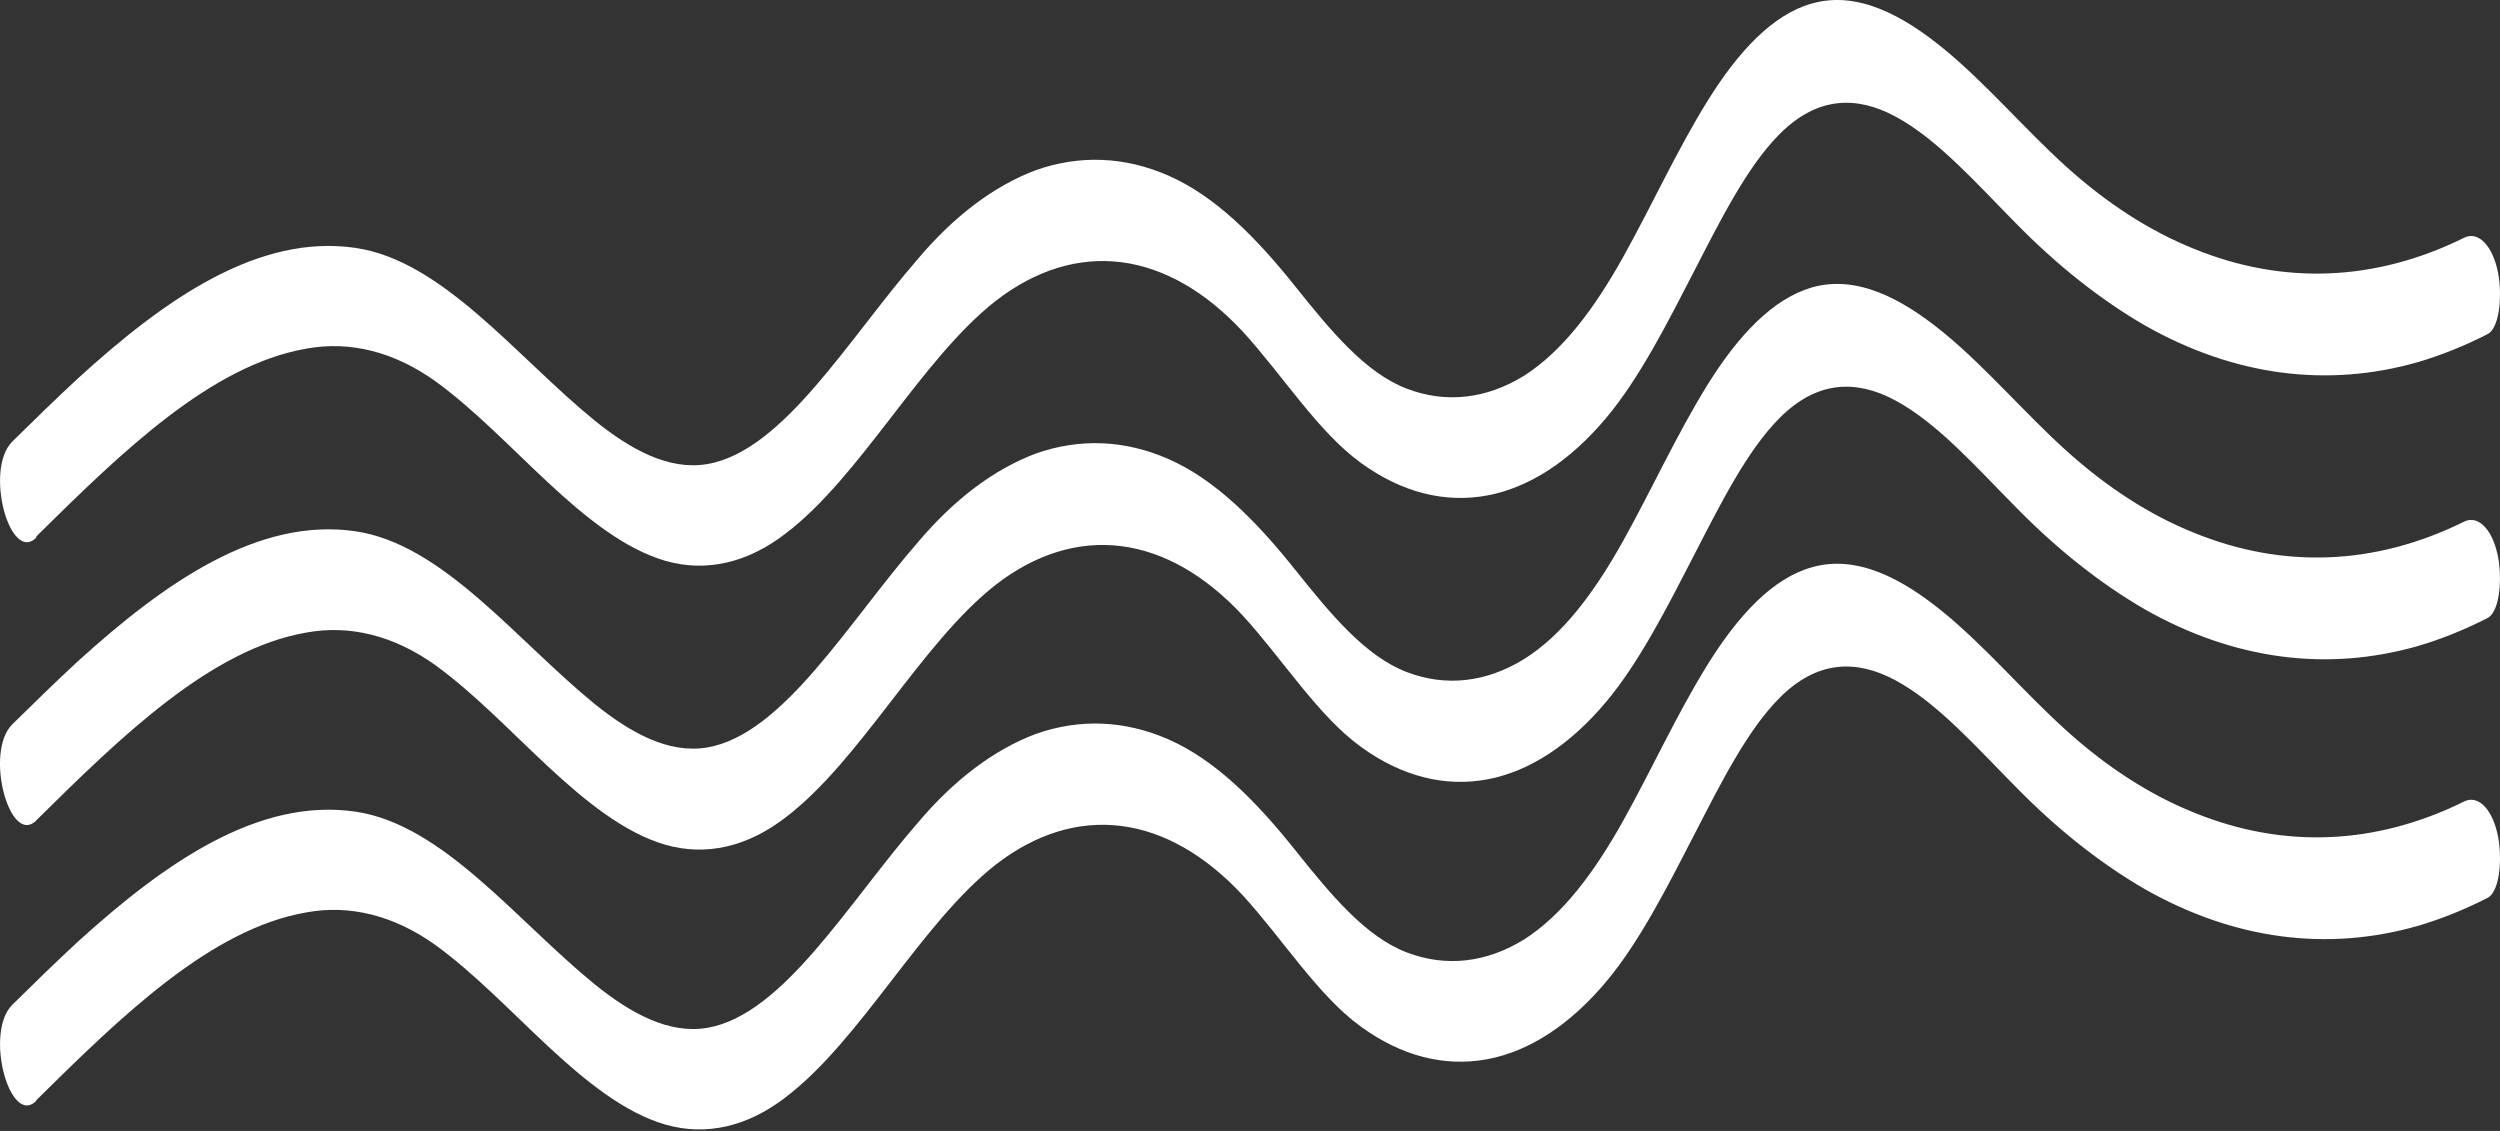
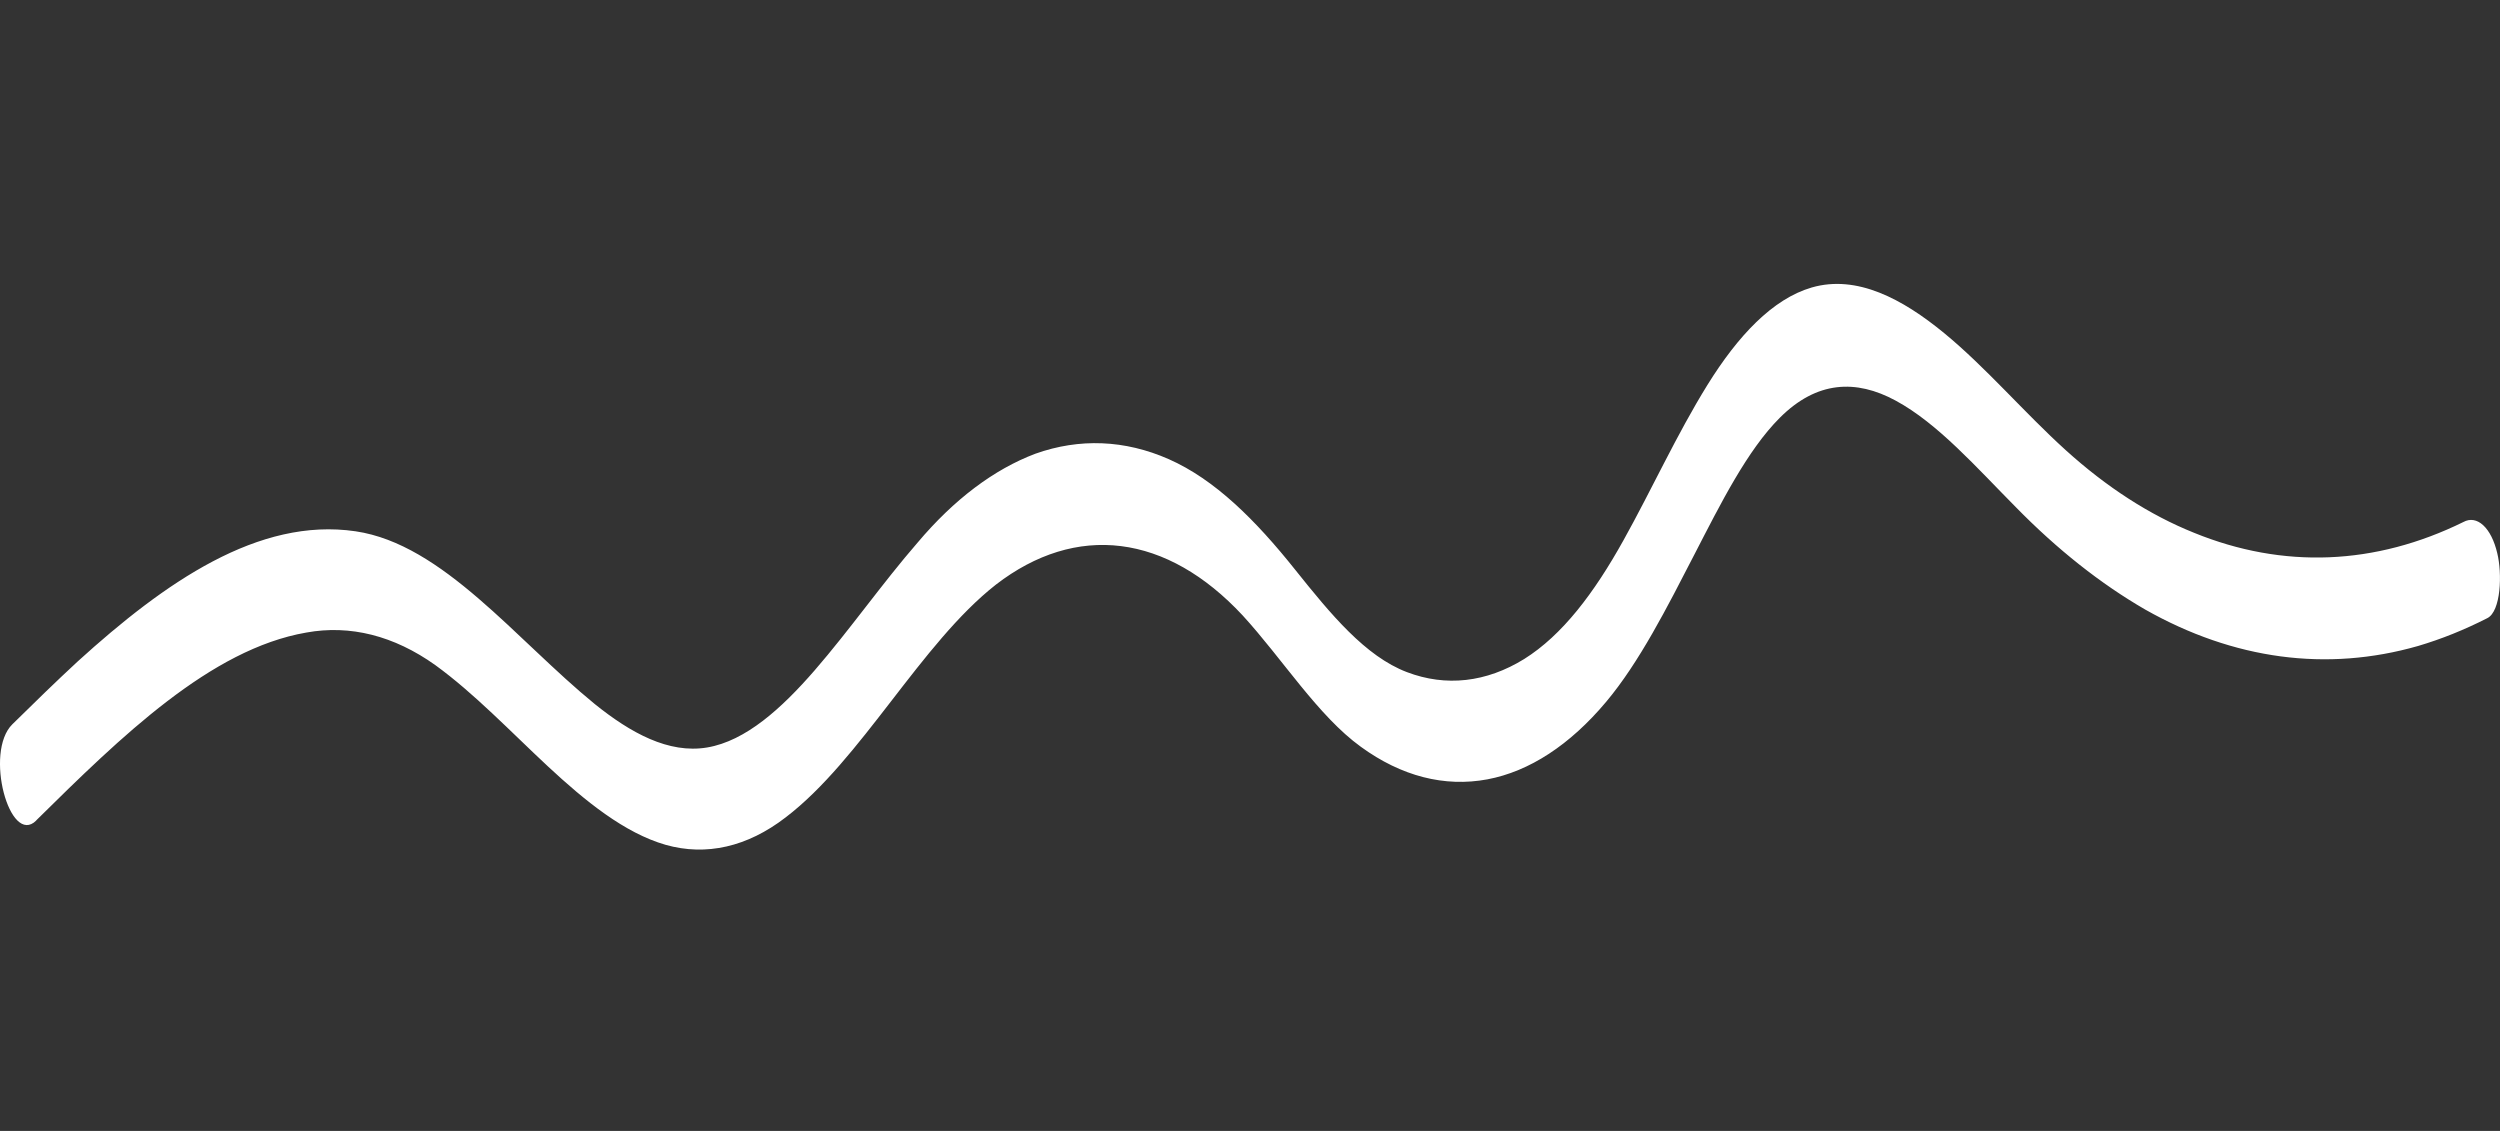
<svg xmlns="http://www.w3.org/2000/svg" width="210" height="95" viewBox="0 0 210 95" fill="none">
  <rect x="0" y="0" width="210" height="95" fill="#333333" stroke="none" />
-   <path d="M3.051 45.059C10.191 38.01 17.696 30.679 25.733 29.286C29.401 28.613 33.098 29.546 36.566 32.018C39.82 34.376 42.886 37.6 46.017 40.514C49.147 43.428 52.461 46.124 55.916 47.117C59.316 48.081 62.783 47.291 65.985 44.822C72.333 39.995 77.349 30.196 83.669 25.251C87.01 22.678 90.591 21.576 94.167 22.023C97.742 22.47 101.226 24.453 104.379 27.838C107.72 31.48 110.713 36.28 114.32 38.884C117.714 41.355 121.343 42.288 124.942 41.616C128.47 40.953 131.879 38.728 134.919 35.105C137.716 31.772 140.032 27.191 142.352 22.692C144.521 18.485 146.768 13.977 149.505 11.245C152.617 8.13 155.913 8.003 159.231 9.797C162.782 11.709 166.068 15.461 169.331 18.749C172.81 22.302 176.451 25.184 180.206 27.355C187.65 31.565 195.457 32.607 203.117 30.415C205.076 29.836 207.019 29.055 208.938 28.074C210.087 27.501 210.197 24.331 209.771 22.61C209.53 21.578 209.112 20.748 208.593 20.27C208.074 19.791 207.486 19.695 206.934 19.997C199.521 23.643 191.792 23.954 184.311 20.907C180.589 19.415 176.965 17.081 173.51 13.95C170.068 10.835 166.801 6.992 163.304 4.123C159.807 1.255 155.981 -0.794 152.192 0.299C148.901 1.209 145.986 4.36 143.423 8.495C140.86 12.629 138.755 17.265 136.375 21.536C133.903 25.98 131.235 29.504 128.036 31.553C124.848 33.522 121.466 33.9 118.187 32.655C114.69 31.325 111.78 27.783 108.809 24.067C105.464 19.869 102.049 16.472 98.168 14.76C94.492 13.144 90.69 12.989 86.983 14.305C83.489 15.623 80.138 18.15 77.084 21.773C74.141 25.16 71.376 29.113 68.438 32.5C65.656 35.706 62.644 38.438 59.404 38.984C56.163 39.531 52.96 37.746 49.971 35.342C43.34 29.932 37.207 21.909 29.875 20.825C21.719 19.623 13.856 25.106 6.534 31.799C4.703 33.493 2.872 35.278 1.042 37.081C-1.343 39.431 0.831 47.362 3.046 45.168L3.051 45.059Z" fill="white" />
  <path d="M3.047 68.908C10.187 61.859 17.693 54.529 25.729 53.135C29.397 52.463 33.095 53.395 36.562 55.867C39.816 58.226 42.883 61.45 46.013 64.364C49.144 67.278 52.457 69.974 55.913 70.966C59.312 71.93 62.779 71.14 65.981 68.671C72.329 63.845 77.345 54.046 83.666 49.101C87.006 46.528 90.588 45.426 94.163 45.873C97.738 46.319 101.222 48.303 104.375 51.687C107.716 55.33 110.71 60.129 114.316 62.734C117.711 65.204 121.34 66.138 124.938 65.466C128.467 64.803 131.875 62.578 134.916 58.954C137.712 55.621 140.028 51.041 142.348 46.542C144.518 42.334 146.765 37.827 149.502 35.095C152.614 31.98 155.909 31.853 159.227 33.647C162.779 35.559 166.065 39.311 169.328 42.599C172.806 46.152 176.448 49.034 180.202 51.205C187.646 55.414 195.453 56.457 203.113 54.264C205.073 53.685 207.016 52.904 208.935 51.924C210.083 51.35 210.193 48.181 209.768 46.46C209.526 45.427 209.109 44.598 208.589 44.119C208.07 43.641 207.482 43.544 206.93 43.846C199.517 47.493 191.788 47.804 184.307 44.757C180.585 43.265 176.962 40.93 173.506 37.799C170.065 34.685 166.797 30.842 163.3 27.973C159.804 25.105 155.978 23.055 152.188 24.148C148.898 25.105 145.982 28.21 143.419 32.344C140.856 36.479 138.751 41.114 136.371 45.385C133.9 49.83 131.231 53.354 128.032 55.357C124.844 57.326 121.462 57.705 118.183 56.459C114.687 55.13 111.776 51.587 108.806 47.871C105.46 43.673 102.046 40.276 98.165 38.564C94.488 36.948 90.686 36.793 86.979 38.109C83.486 39.427 80.135 41.954 77.08 45.577C74.137 48.964 71.373 52.917 68.435 56.304C65.652 59.51 62.64 62.242 59.4 62.788C56.16 63.335 52.956 61.55 49.968 59.146C43.336 53.736 37.203 45.713 29.871 44.629C21.715 43.427 13.853 48.91 6.53 55.558C4.699 57.252 2.869 59.036 1.038 60.84C-1.347 63.189 0.827 71.121 3.042 68.926L3.047 68.908Z" fill="white" />
-   <path d="M3.051 92.414C10.191 85.365 17.696 78.034 25.733 76.641C29.401 75.969 33.098 76.901 36.566 79.373C39.82 81.732 42.886 84.956 46.017 87.87C49.147 90.784 52.461 93.48 55.916 94.472C59.316 95.436 62.783 94.646 65.985 92.177C72.333 87.351 77.349 77.552 83.669 72.607C87.01 70.033 90.591 68.932 94.167 69.379C97.742 69.825 101.226 71.809 104.379 75.193C107.72 78.836 110.713 83.635 114.32 86.24C117.714 88.71 121.343 89.643 124.942 88.972C128.47 88.309 131.879 86.084 134.919 82.46C137.716 79.127 140.032 74.546 142.352 70.048C144.521 65.84 146.768 61.333 149.505 58.6C152.617 55.486 155.913 55.358 159.231 57.153C162.782 59.065 166.068 62.817 169.331 66.105C172.81 69.658 176.451 72.54 180.206 74.71C187.65 78.92 195.457 79.963 203.117 77.77C205.076 77.191 207.019 76.41 208.938 75.43C210.087 74.856 210.197 71.687 209.771 69.966C209.53 68.933 209.112 68.104 208.593 67.625C208.074 67.147 207.486 67.05 206.934 67.352C199.521 70.999 191.792 71.31 184.311 68.263C180.589 66.77 176.965 64.436 173.51 61.305C170.068 58.191 166.801 54.348 163.304 51.479C159.807 48.61 155.981 46.561 152.192 47.654C148.901 48.565 145.986 51.716 143.423 55.85C140.86 59.985 138.755 64.62 136.375 68.891C133.903 73.335 131.235 76.86 128.036 78.909C124.848 80.877 121.466 81.256 118.187 80.011C114.69 78.681 111.78 75.138 108.809 71.423C105.464 67.225 102.049 63.828 98.168 62.116C94.492 60.499 90.69 60.344 86.983 61.66C83.489 62.978 80.138 65.506 77.084 69.128C74.141 72.516 71.376 76.468 68.438 79.856C65.656 83.061 62.644 85.793 59.404 86.34C56.163 86.886 52.96 85.101 49.971 82.697C43.34 77.288 37.207 69.265 29.875 68.181C21.719 66.979 13.856 72.461 6.534 79.109C4.703 80.803 2.872 82.588 1.042 84.391C-1.343 86.74 0.831 94.672 3.046 92.478L3.051 92.414Z" fill="white" />
</svg>